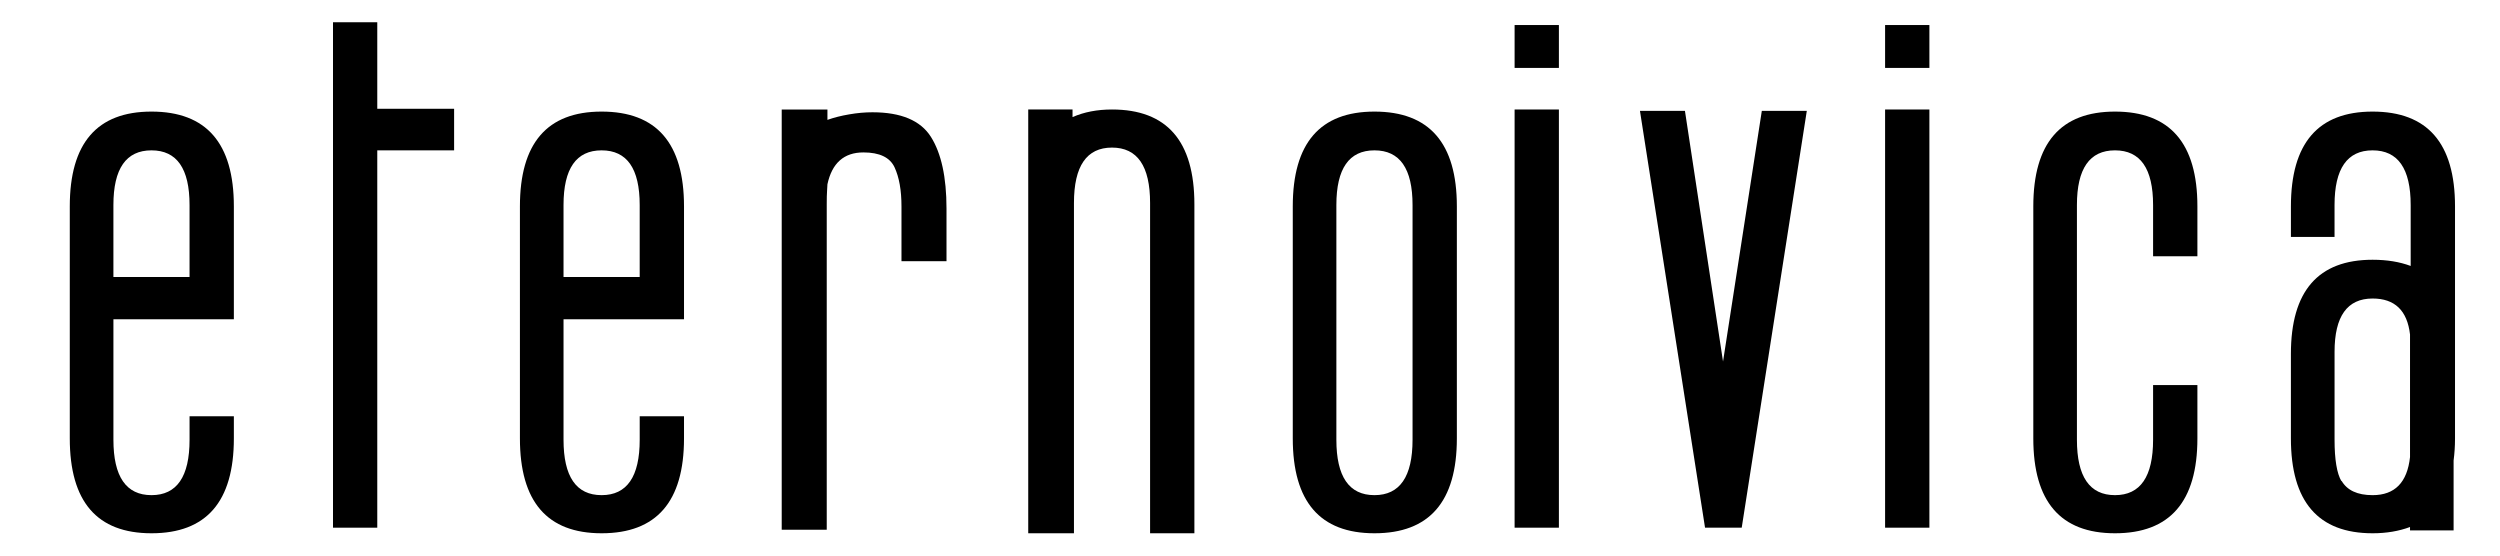
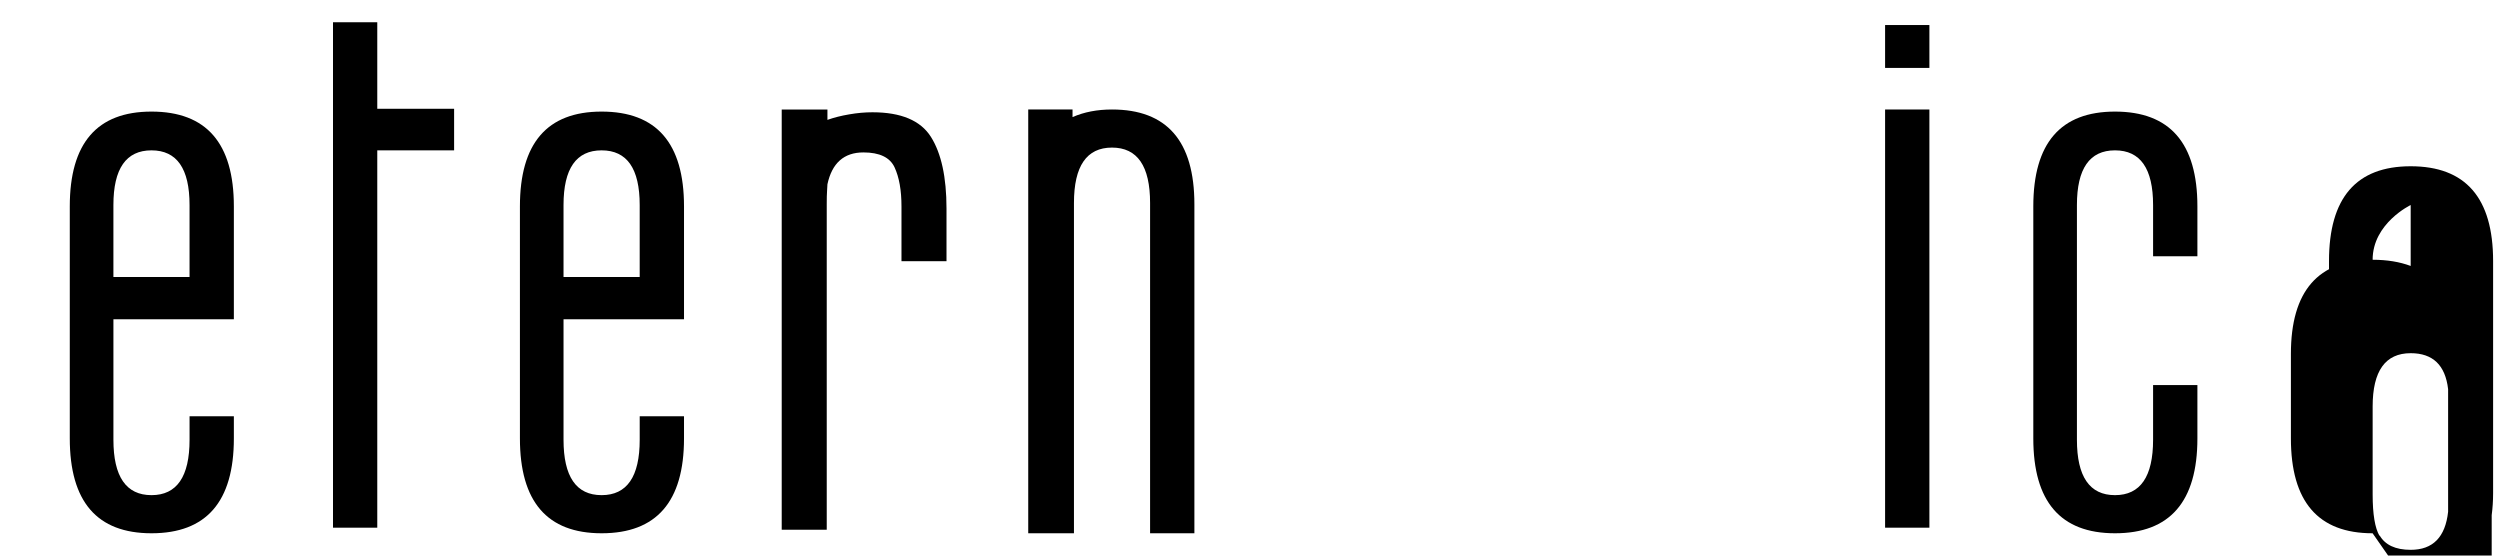
<svg xmlns="http://www.w3.org/2000/svg" height="56.69" viewBox="0 0 255.12 56.69" width="255.12">
  <g fill="#000">
    <path d="m15.46 54.419c-5.564 0-8.339-3.227-8.339-9.682v-23.672c0-6.455 2.776-9.678 8.339-9.678 5.6 0 8.405 3.223 8.405 9.678v11.516h-12.291v12.293c0 3.768 1.296 5.654 3.887 5.654 2.587 0 3.883-1.887 3.883-5.654v-2.398h4.521v2.261c0 6.455-2.804 9.682-8.405 9.682m0-39.076c-2.59 0-3.887 1.86-3.887 5.579v7.347h7.77v-7.347c.001-3.719-1.296-5.579-3.883-5.579" />
    <path d="m38.5 53.849h-4.518v-51.578h4.518v8.829h7.841v4.243h-7.841z" />
    <path d="m61.394 54.419c-5.561 0-8.337-3.227-8.337-9.682v-23.672c0-6.455 2.777-9.678 8.337-9.678 5.603 0 8.408 3.223 8.408 9.678v11.516h-12.295v12.293c0 3.768 1.293 5.654 3.887 5.654 2.59 0 3.887-1.887 3.887-5.654v-2.398h4.521v2.261c0 6.455-2.805 9.682-8.408 9.682m0-39.076c-2.593 0-3.887 1.86-3.887 5.579v7.347h7.773v-7.347c.001-3.719-1.296-5.579-3.886-5.579" />
    <path d="m84.366 54.059h-4.594v-42.885h4.666v1.059c.657-.234 1.396-.423 2.222-.563.823-.143 1.612-.213 2.368-.213 2.917 0 4.909.834 5.968 2.505 1.06 1.677 1.593 4.112 1.593 7.317v5.372h-4.594v-5.585c0-1.65-.236-2.977-.707-3.993-.473-1.011-1.53-1.519-3.179-1.519-1.978 0-3.203 1.083-3.67 3.247 0 .146-.015.372-.038.676-.024.304-.033.767-.033 1.376v33.206" />
    <path d="m121.886 54.416h-4.522v-33.704c0-3.768-1.297-5.651-3.887-5.651-2.588 0-3.882 1.884-3.882 5.651v33.704h-4.666v-43.242h4.521v.776c1.176-.517 2.518-.776 4.026-.776 5.607 0 8.409 3.226 8.409 9.681v33.561" />
-     <path d="m140.261 54.419c-5.561 0-8.336-3.227-8.336-9.682v-23.672c0-6.455 2.776-9.678 8.336-9.678 5.606 0 8.408 3.223 8.408 9.678v23.672c0 6.455-2.802 9.682-8.408 9.682m0-39.076c-2.593 0-3.887 1.86-3.887 5.579v23.952c0 3.768 1.294 5.654 3.887 5.654 2.59 0 3.887-1.887 3.887-5.654v-23.952c0-3.719-1.296-5.579-3.887-5.579" />
-     <path d="m159.082 53.849h-4.52v-42.675h4.52zm0-46.918h-4.52v-4.376h4.52z" />
-     <path d="m177.739 53.849h-3.743l-6.642-42.535h4.591l3.887 25.577 3.958-25.577h4.591z" />
    <path d="m196.891 53.849h-4.521v-42.675h4.521zm0-46.918h-4.521v-4.376h4.521z" />
    <path d="m215.831 54.419c-5.559 0-8.336-3.227-8.336-9.682v-23.672c0-6.455 2.777-9.678 8.336-9.678 5.604 0 8.409 3.223 8.409 9.678v5.089h-4.522v-5.232c0-3.719-1.296-5.579-3.887-5.579s-3.885 1.86-3.885 5.579v23.952c0 3.768 1.293 5.654 3.885 5.654 2.59 0 3.887-1.887 3.887-5.654v-5.582h4.522v5.445c0 6.455-2.805 9.682-8.409 9.682" />
-     <path d="m242.118 54.419c-5.56 0-8.336-3.227-8.336-9.682v-8.622c0-6.407 2.776-9.608 8.336-9.608 1.463 0 2.756.21 3.887.633v-6.218c0-3.719-1.297-5.579-3.887-5.579s-3.883 1.86-3.883 5.579v3.254h-4.452v-3.111c0-6.455 2.776-9.678 8.336-9.678 5.604 0 8.41 3.223 8.41 9.678v23.672c0 .423-.014.813-.038 1.166-.022.353-.059.715-.107 1.089v7.137h-4.447v-.35c-1.131.423-2.406.64-3.819.64m-3.178-5.375c.565.989 1.623 1.485 3.179 1.485 2.263 0 3.535-1.293 3.818-3.887v-12.508c-.283-2.447-1.555-3.671-3.818-3.671-2.59 0-3.883 1.811-3.883 5.439v8.972c0 2.027.235 3.442.705 4.24v-.07" />
+     <path d="m242.118 54.419c-5.56 0-8.336-3.227-8.336-9.682v-8.622c0-6.407 2.776-9.608 8.336-9.608 1.463 0 2.756.21 3.887.633v-6.218s-3.883 1.86-3.883 5.579v3.254h-4.452v-3.111c0-6.455 2.776-9.678 8.336-9.678 5.604 0 8.41 3.223 8.41 9.678v23.672c0 .423-.014.813-.038 1.166-.022.353-.059.715-.107 1.089v7.137h-4.447v-.35c-1.131.423-2.406.64-3.819.64m-3.178-5.375c.565.989 1.623 1.485 3.179 1.485 2.263 0 3.535-1.293 3.818-3.887v-12.508c-.283-2.447-1.555-3.671-3.818-3.671-2.59 0-3.883 1.811-3.883 5.439v8.972c0 2.027.235 3.442.705 4.24v-.07" />
  </g>
</svg>